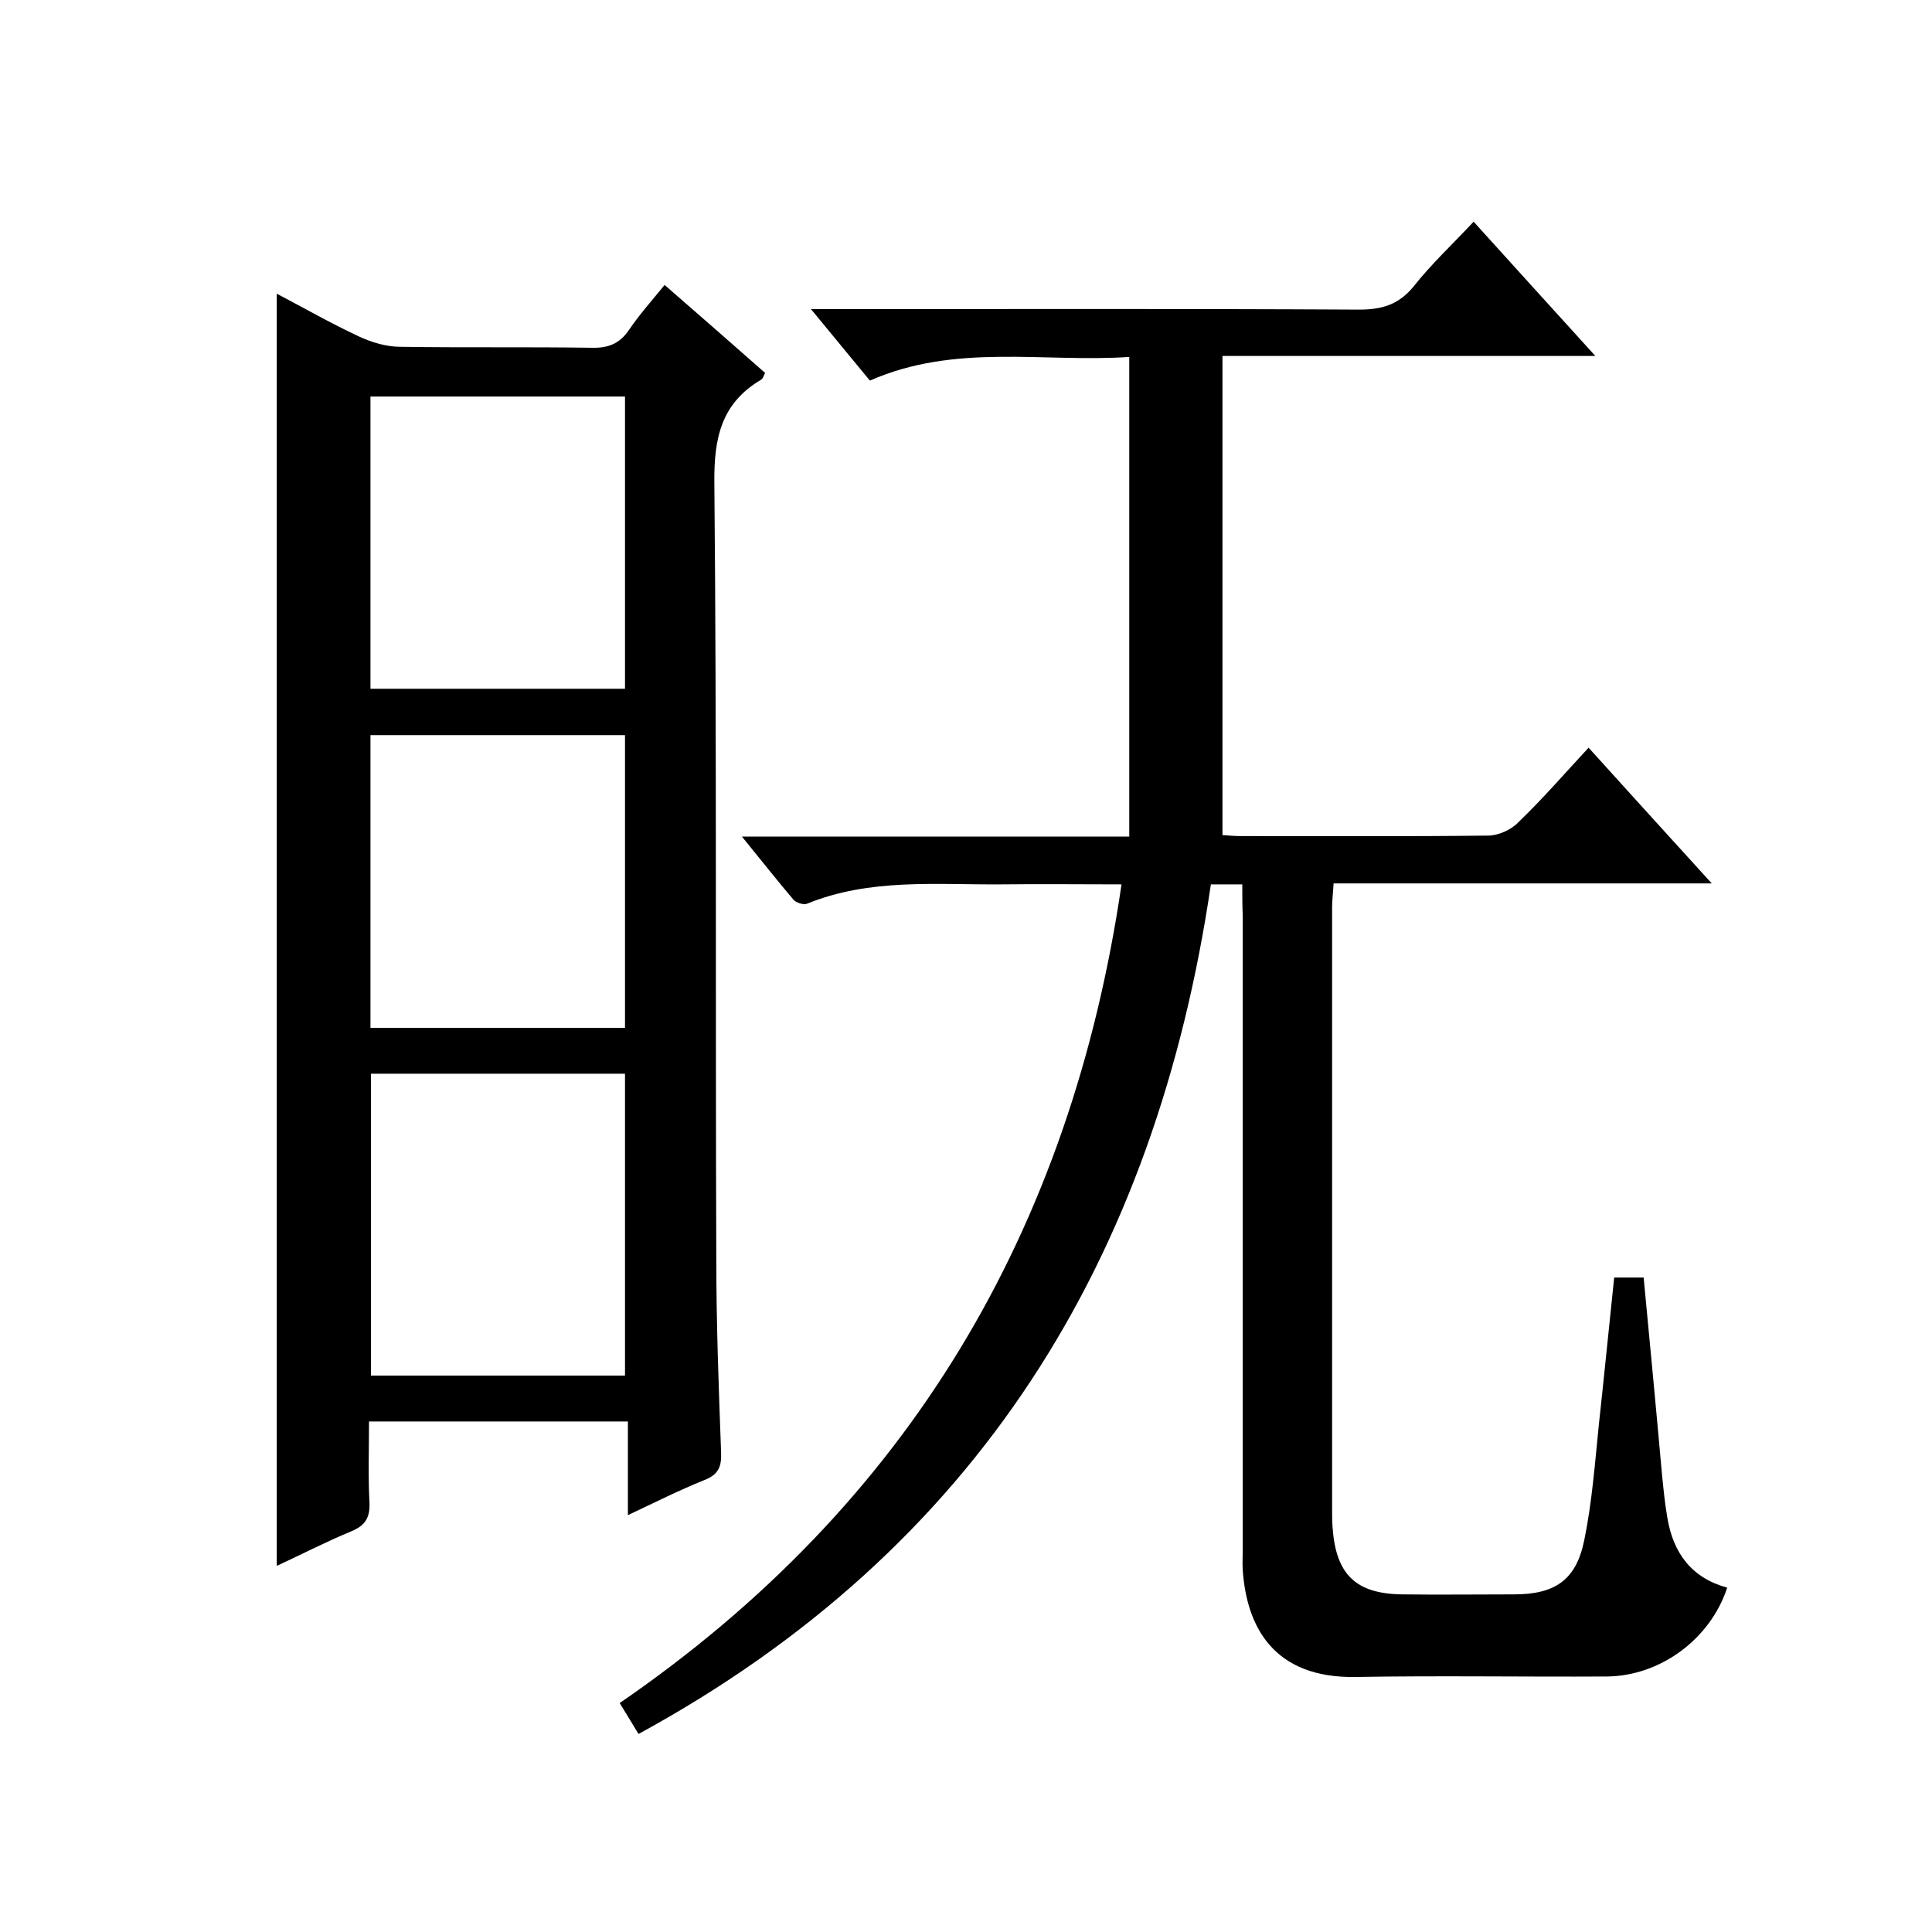
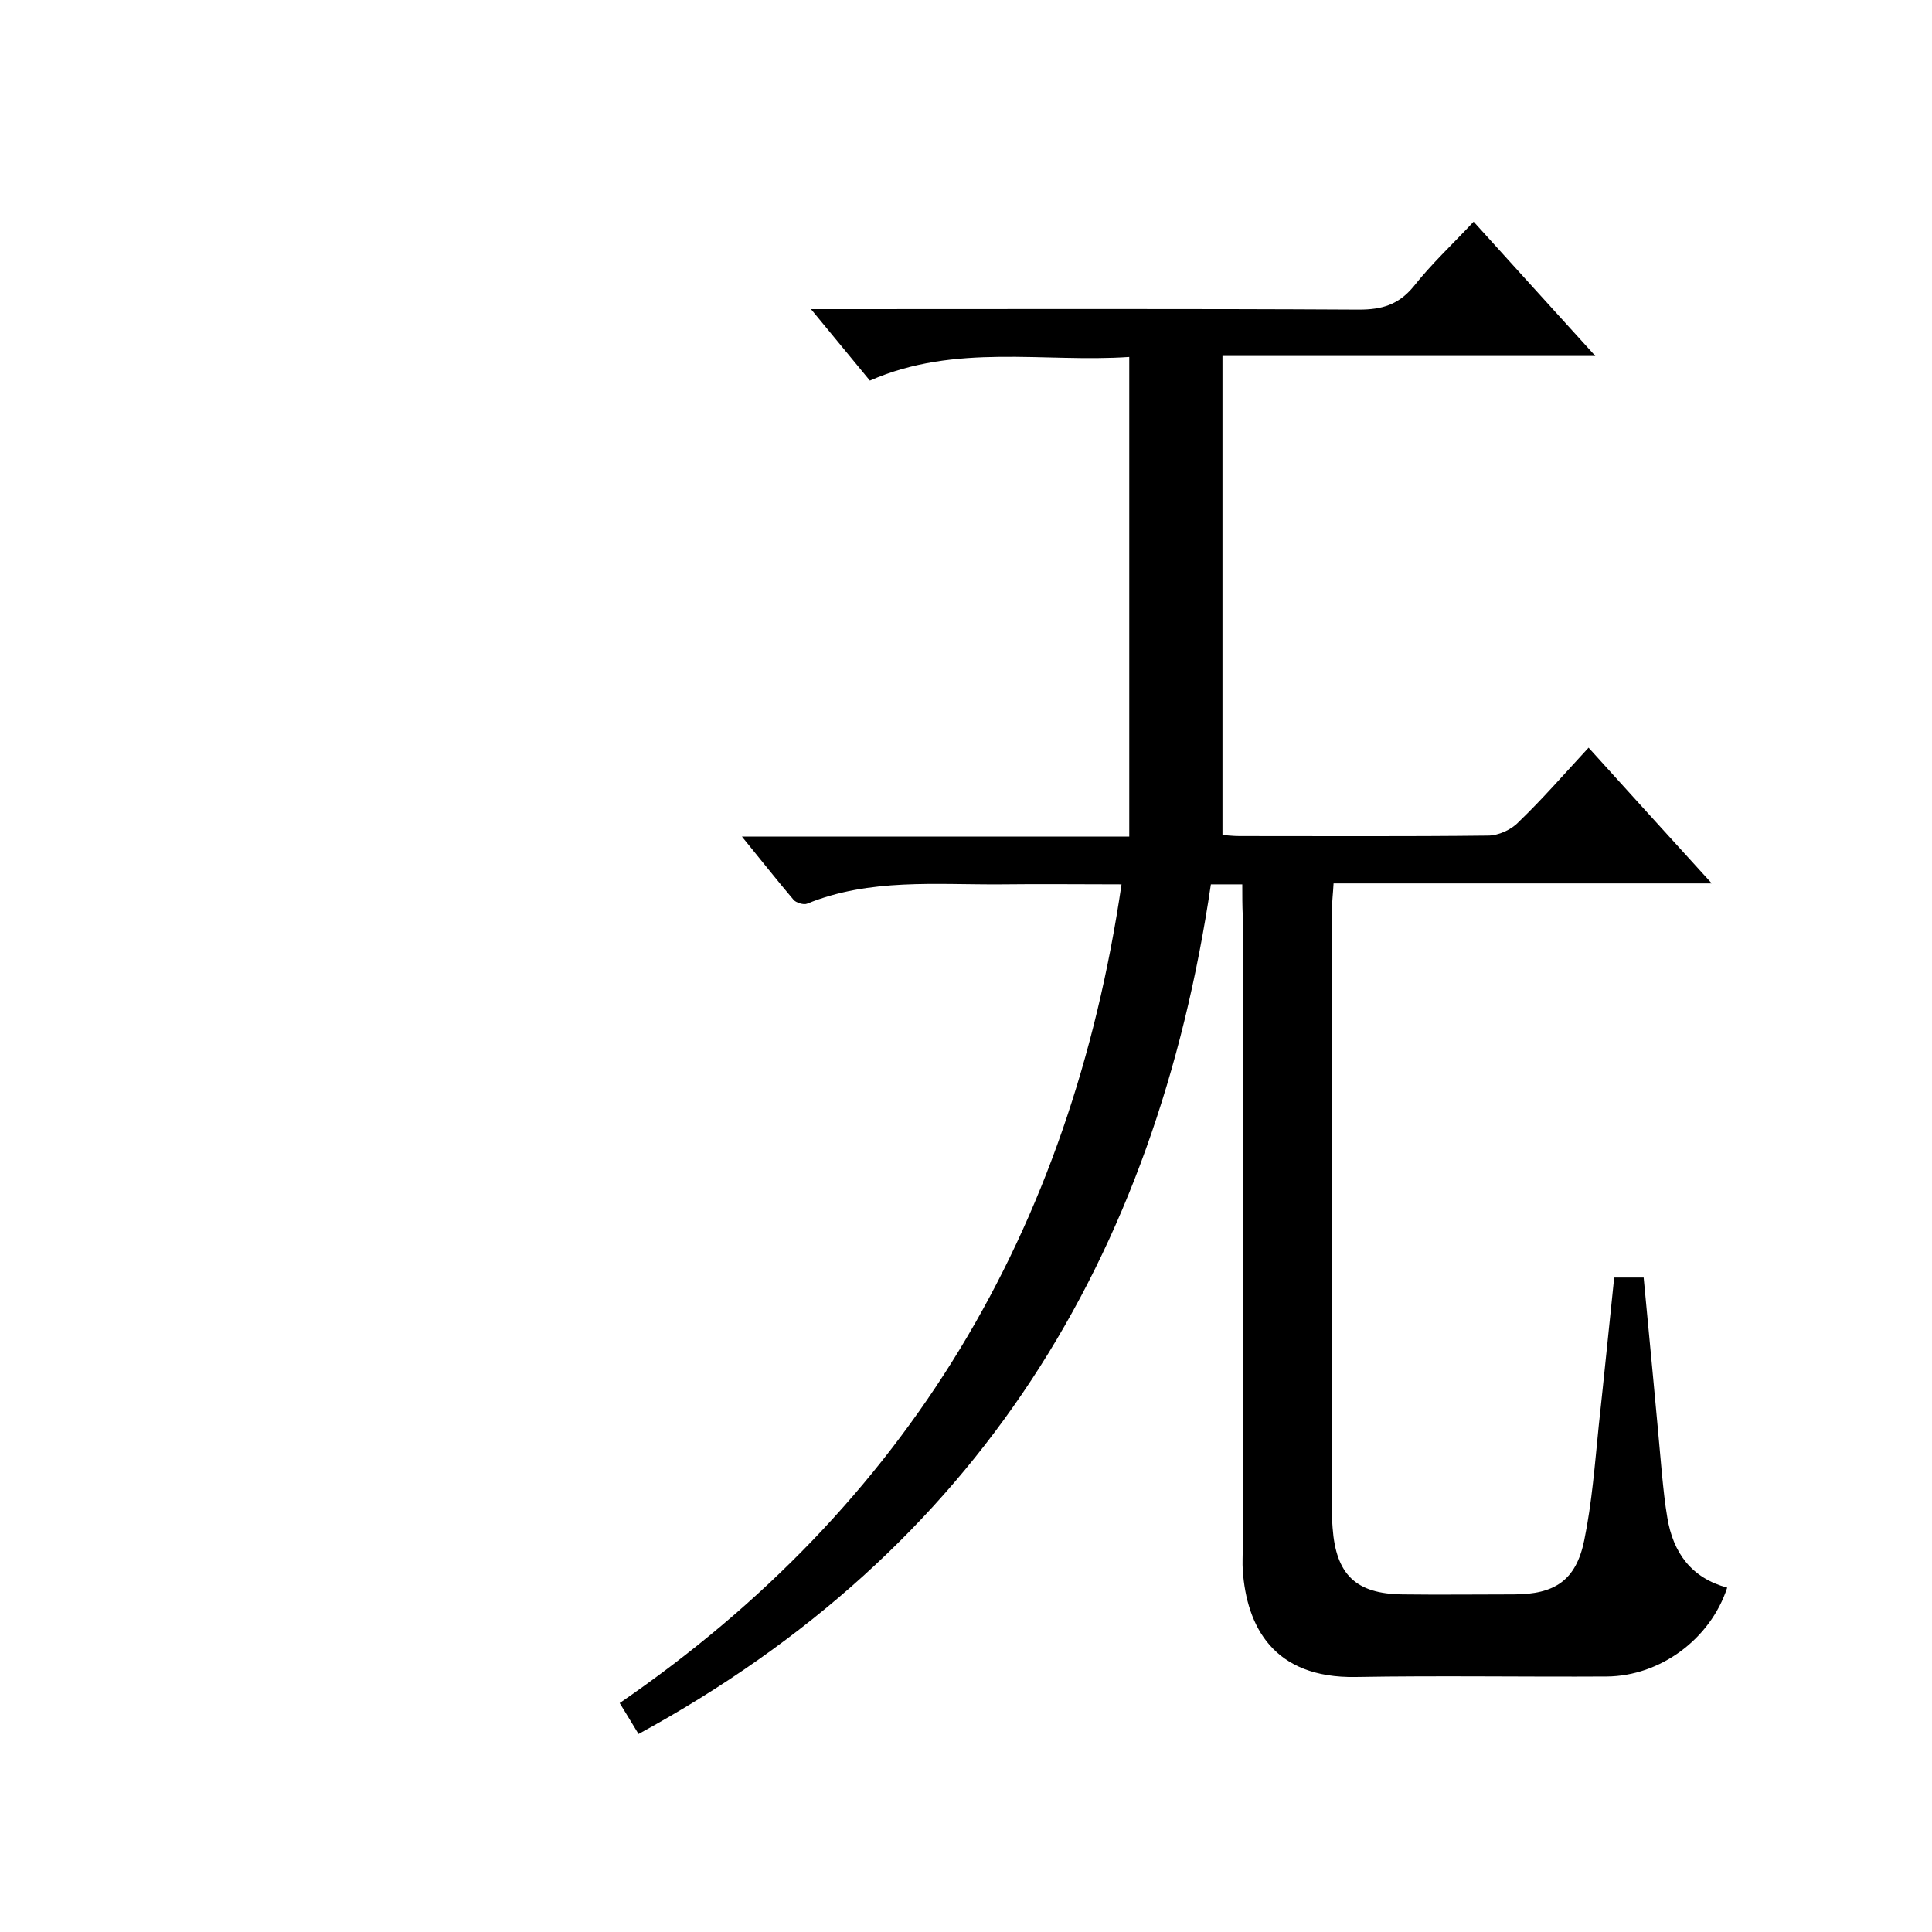
<svg xmlns="http://www.w3.org/2000/svg" enable-background="new 0 0 400 400" viewBox="0 0 400 400">
  <path d="m257.2 183.1c-2.6 0-4.4 0-6.5 0-11.4 77.4-48.2 137.6-118.5 175.9-1.2-2-2.5-4.1-3.9-6.4 59.7-41 93.4-97.8 103.9-169.5-8.6 0-16.7-.1-24.9 0-13.5.1-27.2-1.3-40.2 4-.7.3-2.3-.2-2.8-.8-3.4-4-6.7-8.2-10.7-13.1h80.2c0-33.3 0-66.1 0-99.3-17.7 1.2-36-2.9-53.7 4.9-3.8-4.6-7.6-9.2-12.2-14.8h6.4c35.7 0 71.4-.1 107.1.1 4.7 0 8.1-1 11.2-4.7 3.7-4.7 8.1-8.8 12.5-13.5 8.3 9.2 16.5 18.2 25.2 27.8-25.9 0-51.1 0-77.2 0v99.2c.6 0 2.1.2 3.5.2 17.2 0 34.4.1 51.5-.1 2.1 0 4.8-1.2 6.3-2.8 4.9-4.7 9.4-9.9 14.5-15.4 8.3 9.2 16.5 18.2 25.5 28.1-26.6 0-52.2 0-78.3 0-.1 2-.3 3.4-.3 4.9v125c0 1.2 0 2.3.1 3.5.7 9.7 4.8 13.7 14.5 13.8 7.7.1 15.3 0 23 0 8.5 0 12.9-2.9 14.6-11.2 1.6-7.8 2.2-15.8 3-23.7 1.1-10.1 2.1-20.2 3.2-30.7h6.1c1.3 13.7 2.6 27.3 3.8 40.8.3 3 .6 6 1.1 8.9 1.2 7.3 5 12.5 12.4 14.5-3.5 10.7-13.9 18.3-24.9 18.4-17.3.1-34.7-.2-52 .1-17.1.3-22.6-10.5-23.4-22.1-.1-1.5 0-3 0-4.5 0-43.7 0-87.4 0-131-.1-2.1-.1-4.1-.1-6.5z" />
-   <path d="m57.3 324.2c0-88 0-175.4 0-263.4 5.7 3 11.3 6.2 17.1 8.9 2.6 1.2 5.6 2.1 8.5 2.1 13.2.2 26.3 0 39.5.2 3.5.1 5.9-.8 7.9-3.8 2.1-3.1 4.7-6 7.3-9.2 7 6.1 13.9 12.1 20.8 18.2-.3.6-.4 1.1-.8 1.4-8.3 4.9-9.8 12.1-9.7 21.4.5 53.5.2 107 .4 160.4 0 13.5.5 27 1 40.4.1 2.9-.6 4.5-3.4 5.6-5.2 2.1-10.2 4.6-15.9 7.3 0-6.8 0-12.9 0-19.4-18 0-35.5 0-53.6 0 0 5.7-.2 11.3.1 16.9.1 3.2-1 4.7-3.9 5.9-5.1 2.1-9.9 4.6-15.3 7.1zm72.1-39.4c0-21.2 0-41.9 0-62.5-17.8 0-35.2 0-52.6 0v62.5zm0-142.2c0-20.3 0-40.3 0-60.5-17.8 0-35.2 0-52.7 0v60.5zm0 70.2c0-20.5 0-40.6 0-60.6-17.8 0-35.2 0-52.7 0v60.6z" />
</svg>